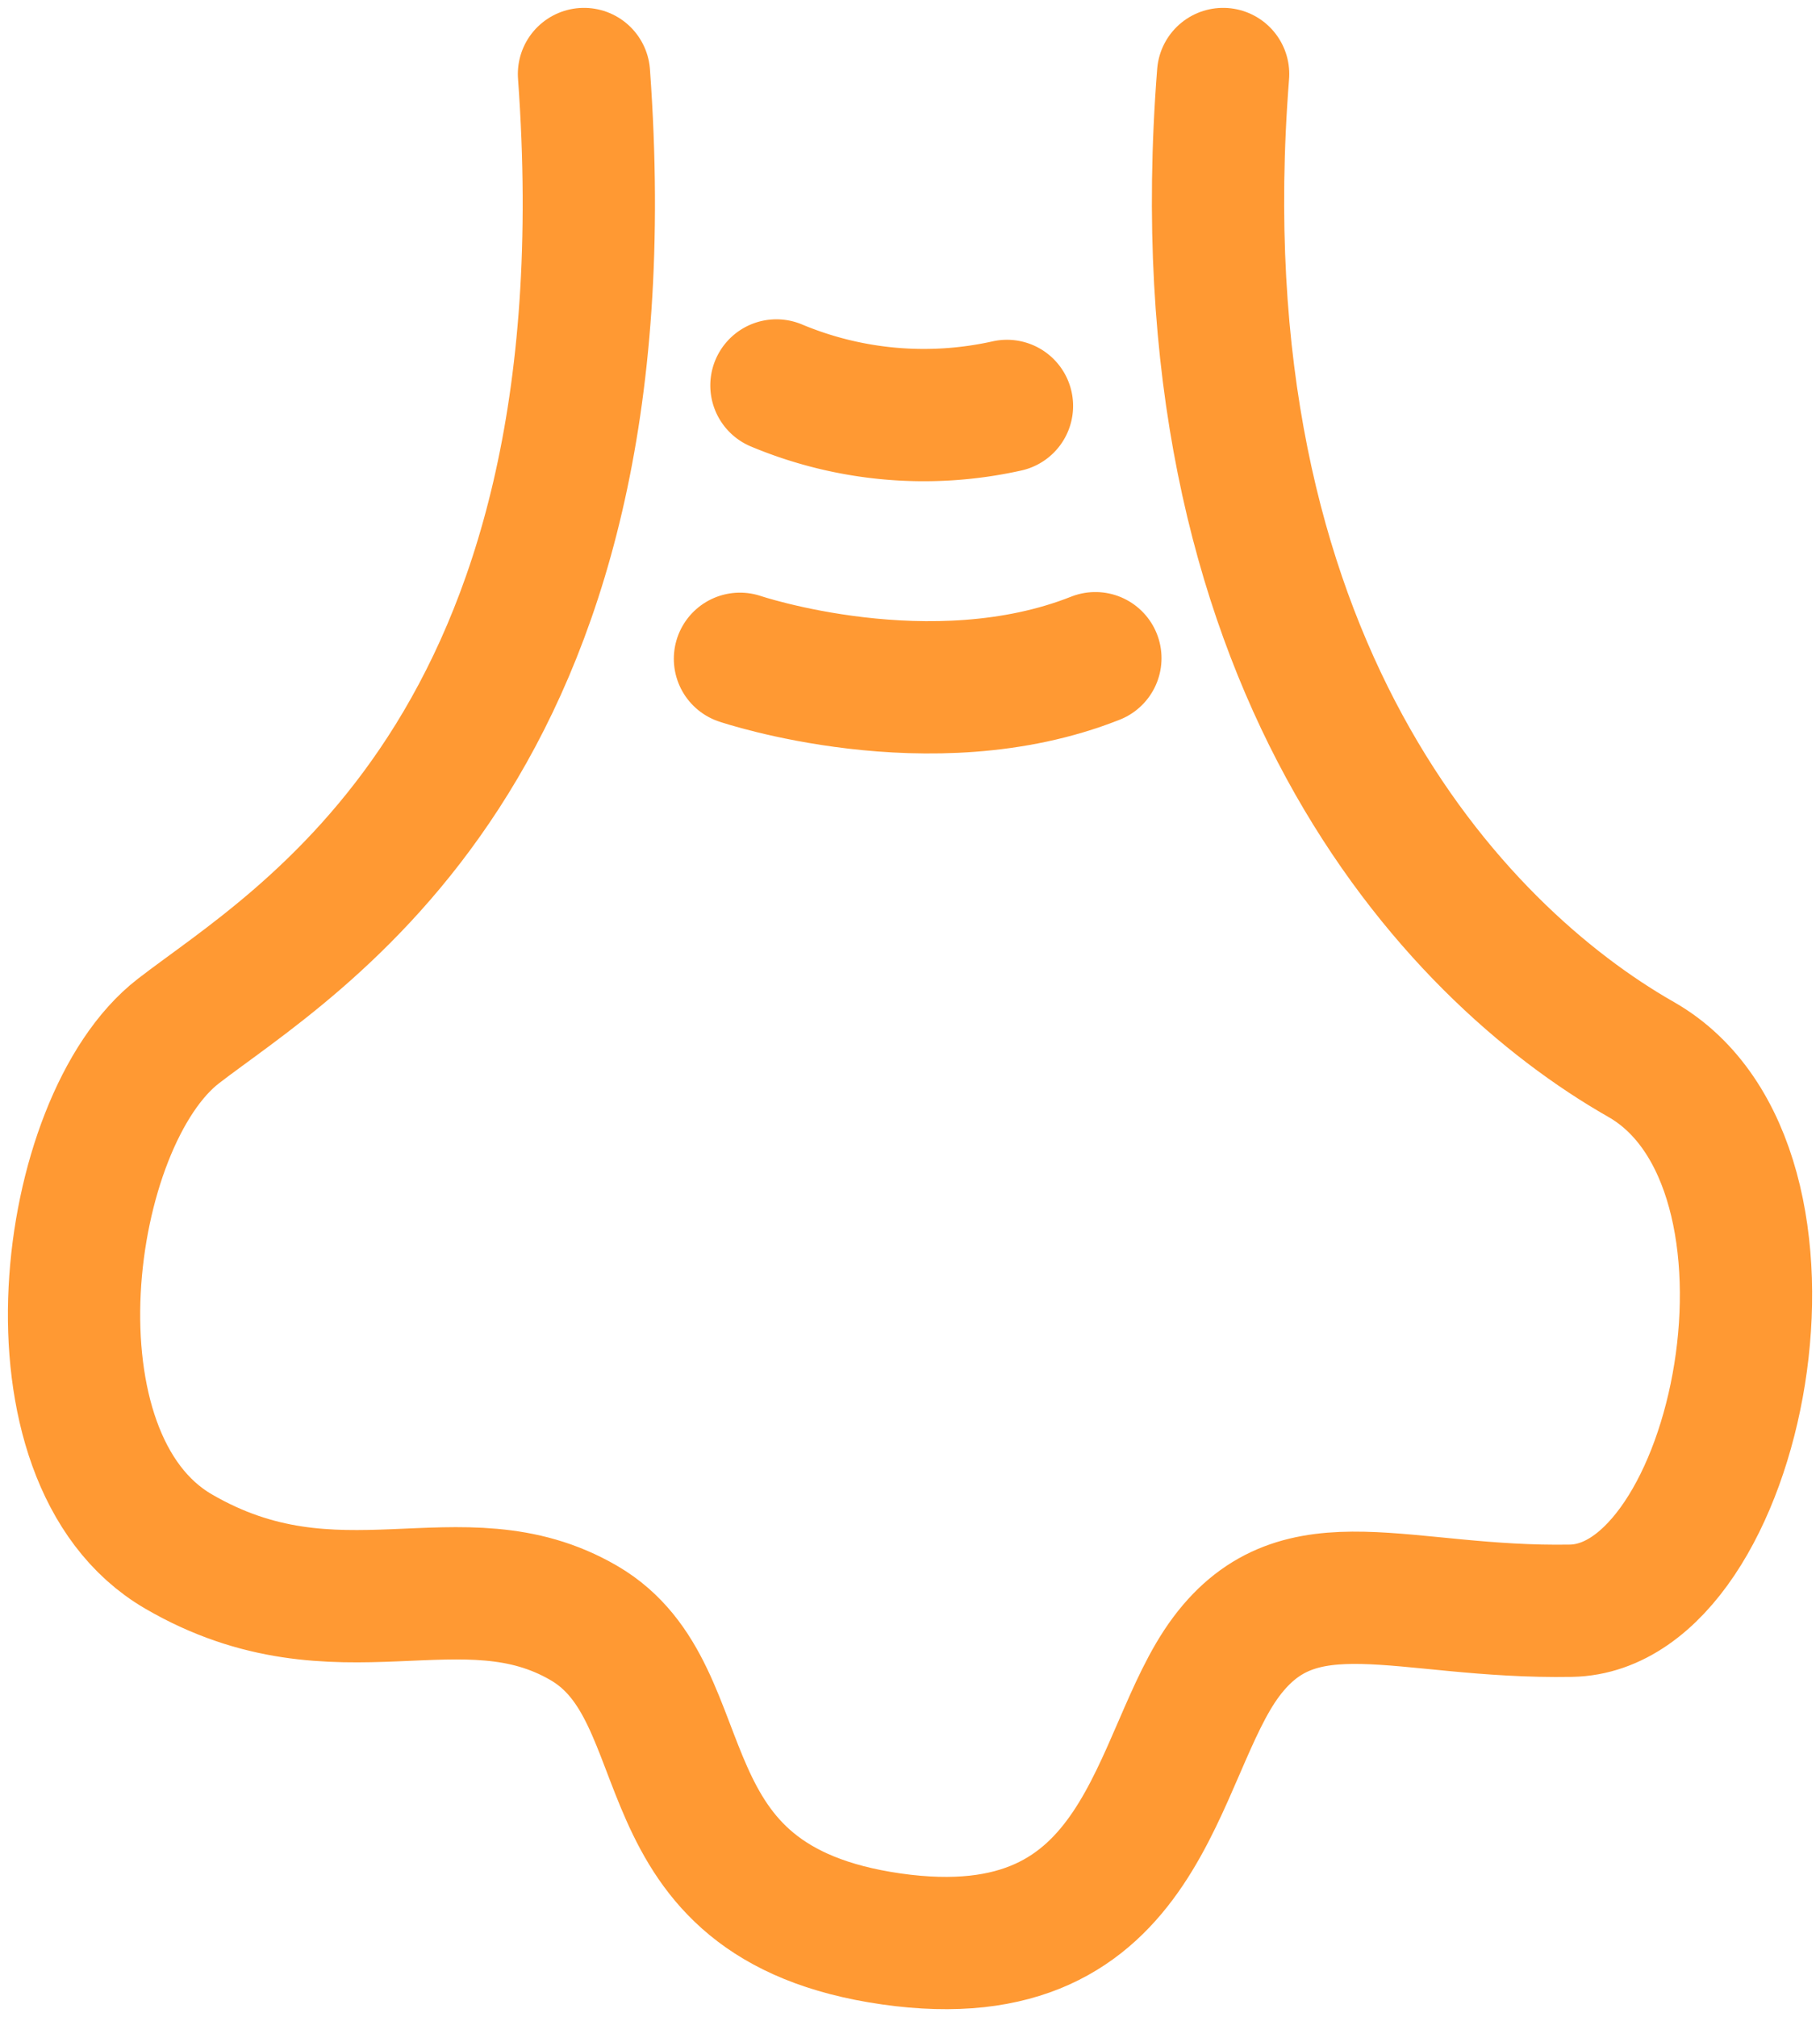
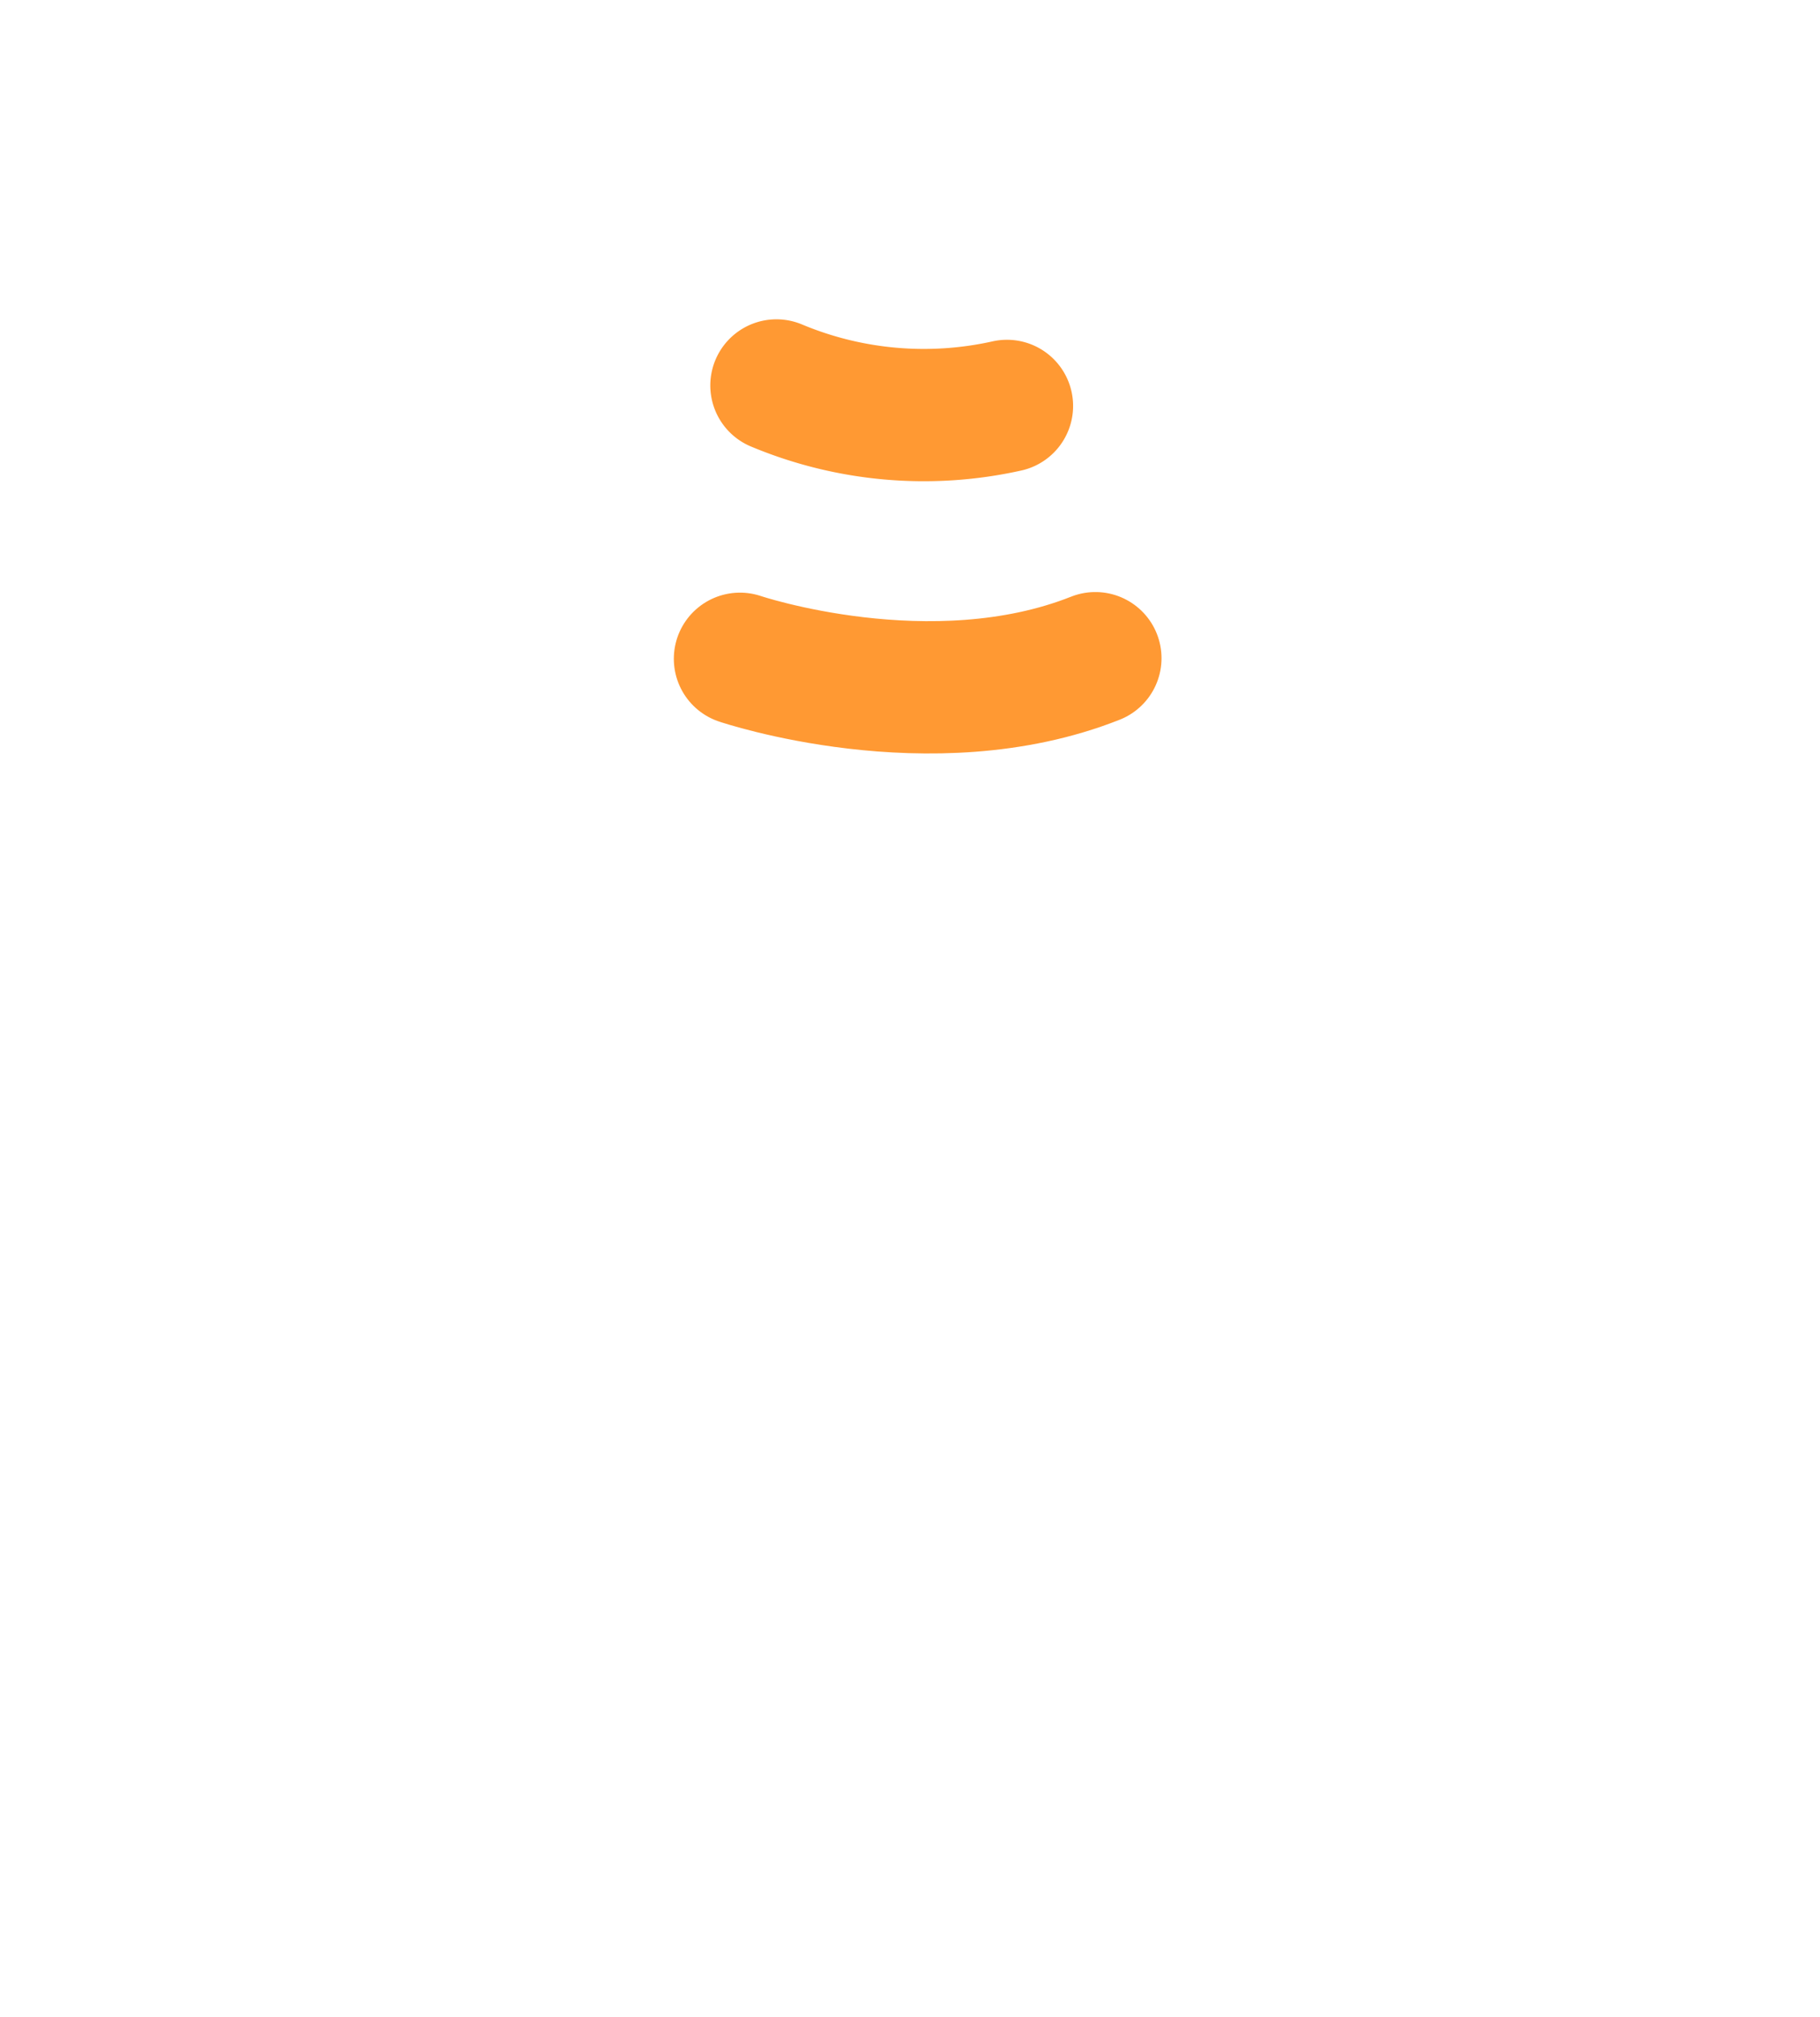
<svg xmlns="http://www.w3.org/2000/svg" id="NasalCongestion" width="55.038" height="60.985" viewBox="0 0 55.038 60.985">
  <defs>
    <clipPath id="clip-path">
      <rect id="Rectangle_109" data-name="Rectangle 109" width="55.038" height="60.985" fill="none" />
    </clipPath>
  </defs>
  <g id="Group_155" data-name="Group 155" clip-path="url(#clip-path)">
-     <path id="Path_485" data-name="Path 485" d="M17.421,2C18.907,22.471,8.686,28.207,5.155,30.936s-4.832,12.916,0,15.731,8.548,0,12.265,2.166,1.492,8.436,9.295,9.551,7.9-5.555,10.13-8.534,5.312-1.3,10.423-1.389,7.786-13.439,2.118-16.669S35.354,19.748,36.749,2" transform="translate(0.239 0.238)" fill="none" stroke="#f93" stroke-linecap="round" stroke-linejoin="round" stroke-width="4" />
    <path id="Path_486" data-name="Path 486" d="M30.74,17.779c-4.972,1.971-10.748.018-10.748.018" transform="translate(2.385 2.121)" fill="none" stroke="#f93" stroke-linecap="round" stroke-linejoin="round" stroke-width="4" />
    <path id="Path_487" data-name="Path 487" d="M27.948,11.031a11.542,11.542,0,0,1-6.971-.619" transform="translate(2.503 1.242)" fill="none" stroke="#f93" stroke-linecap="round" stroke-linejoin="round" stroke-width="4" />
  </g>
</svg>